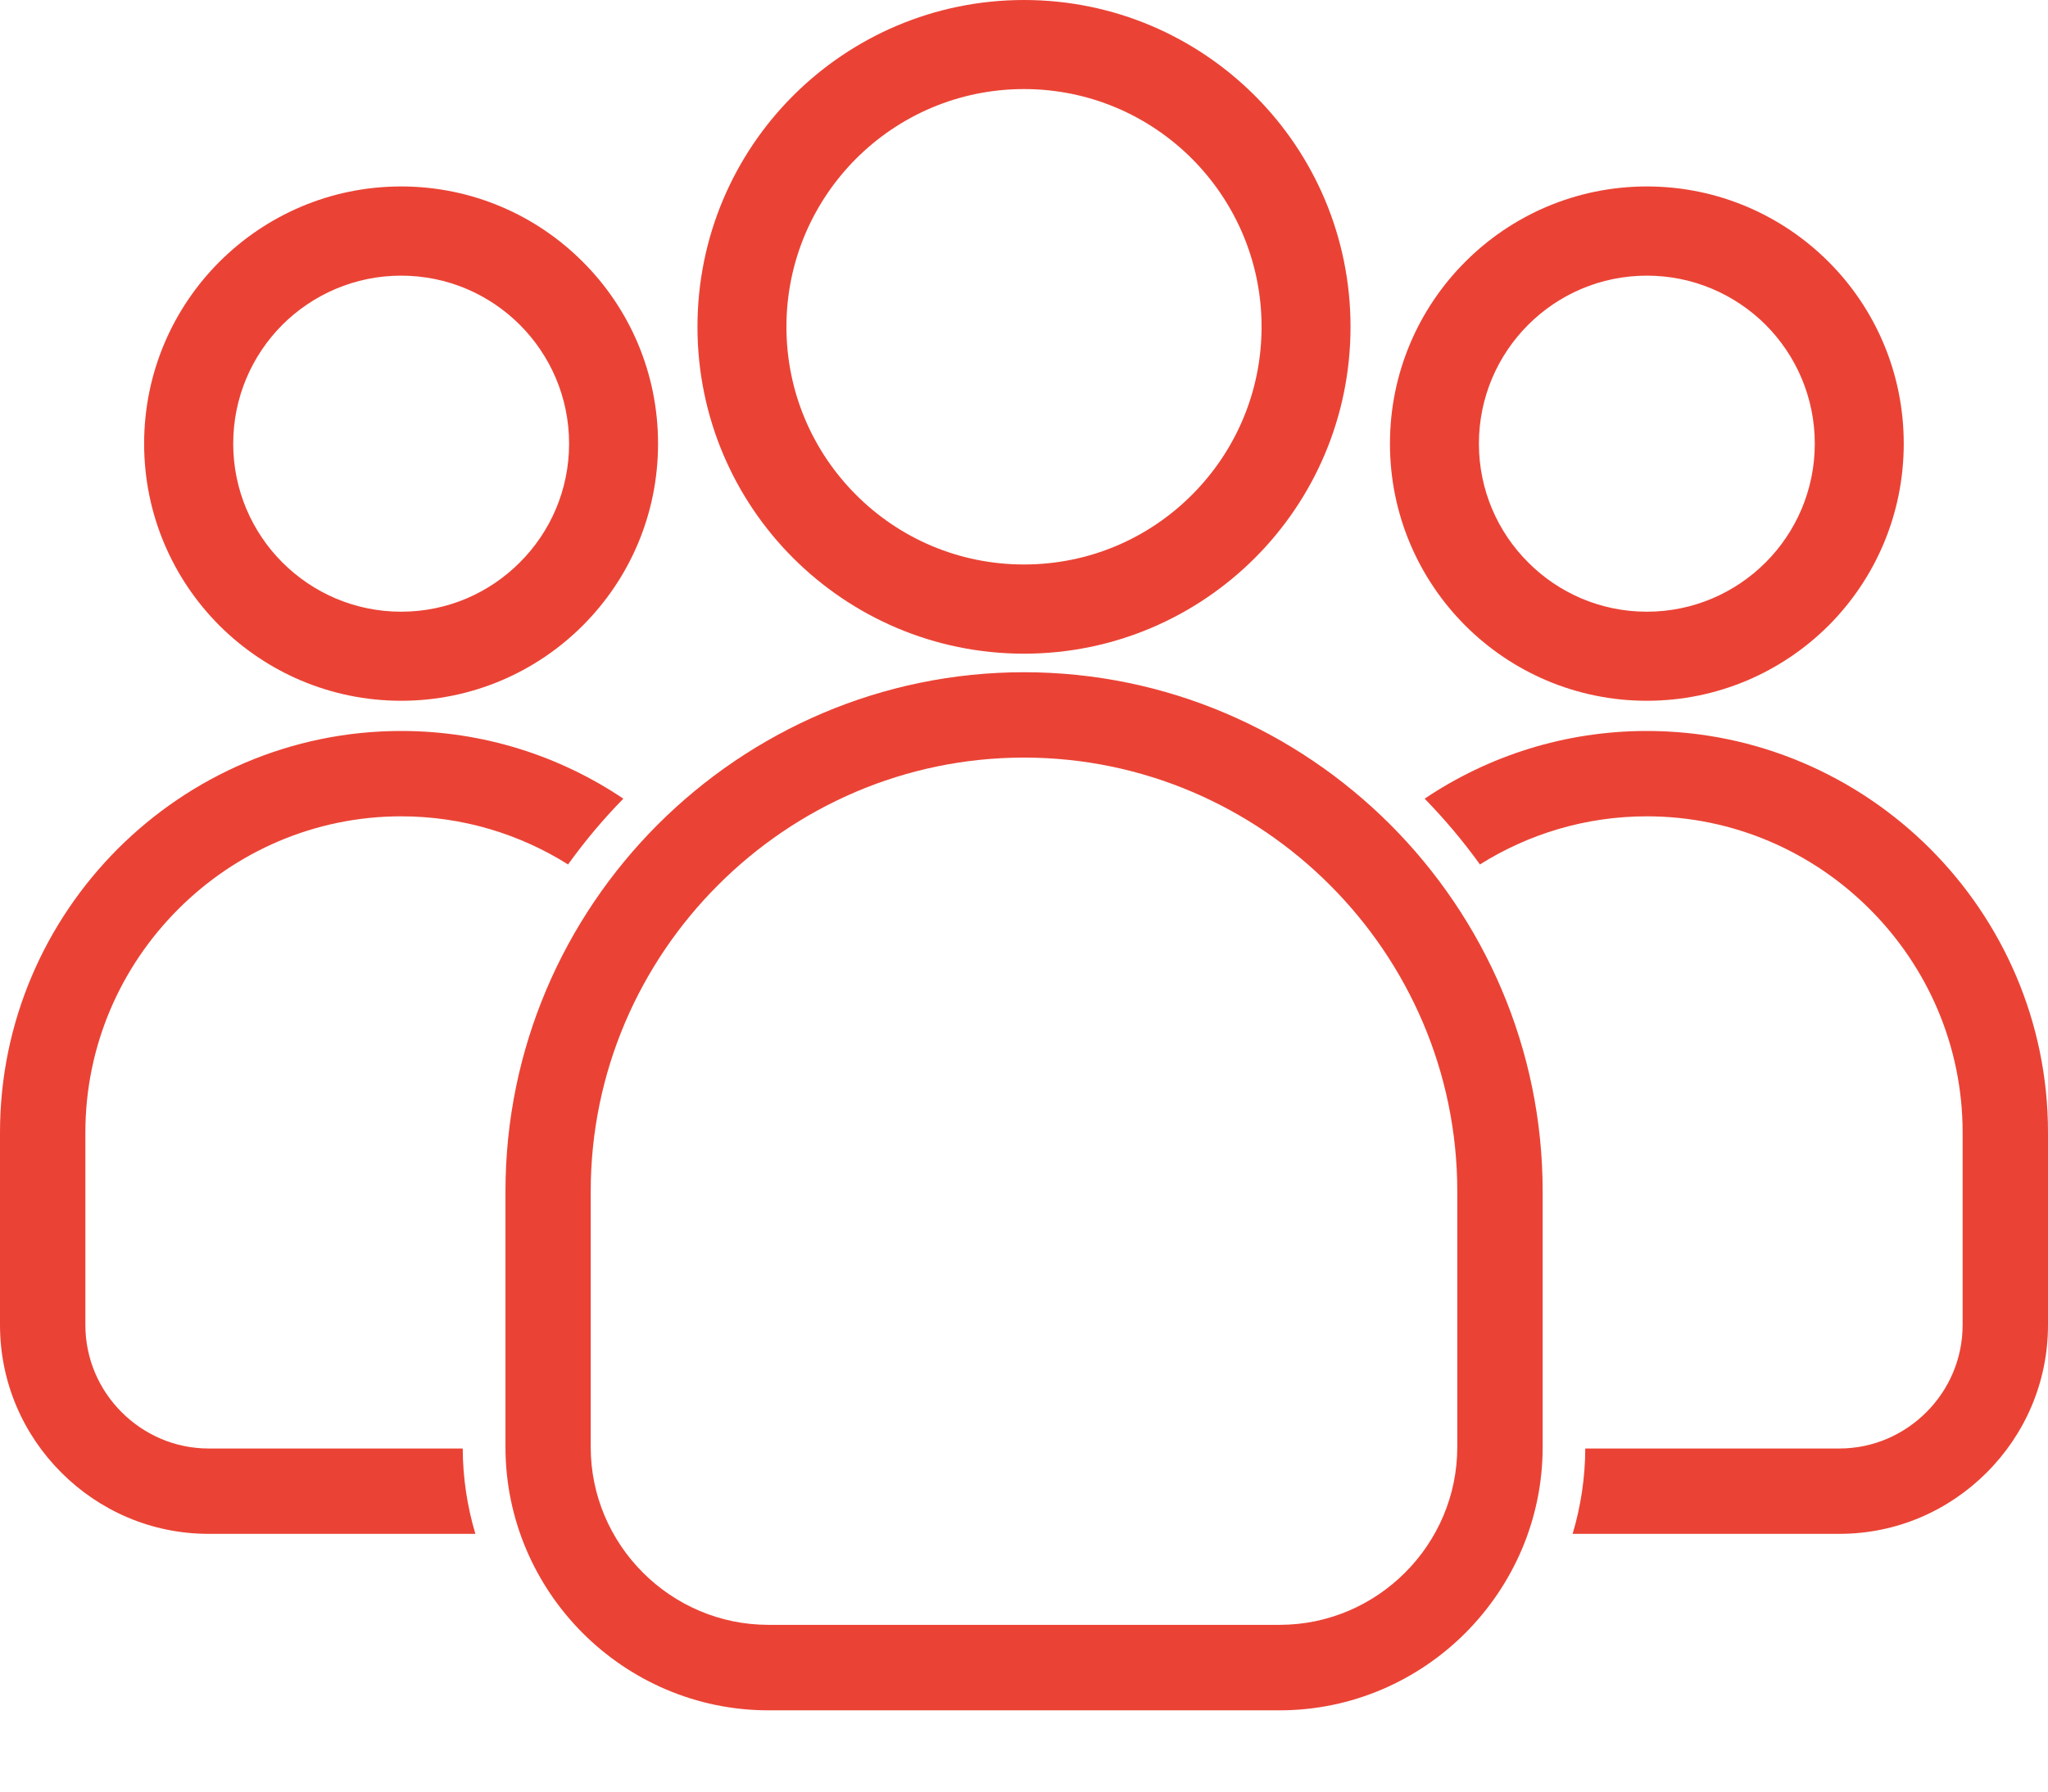
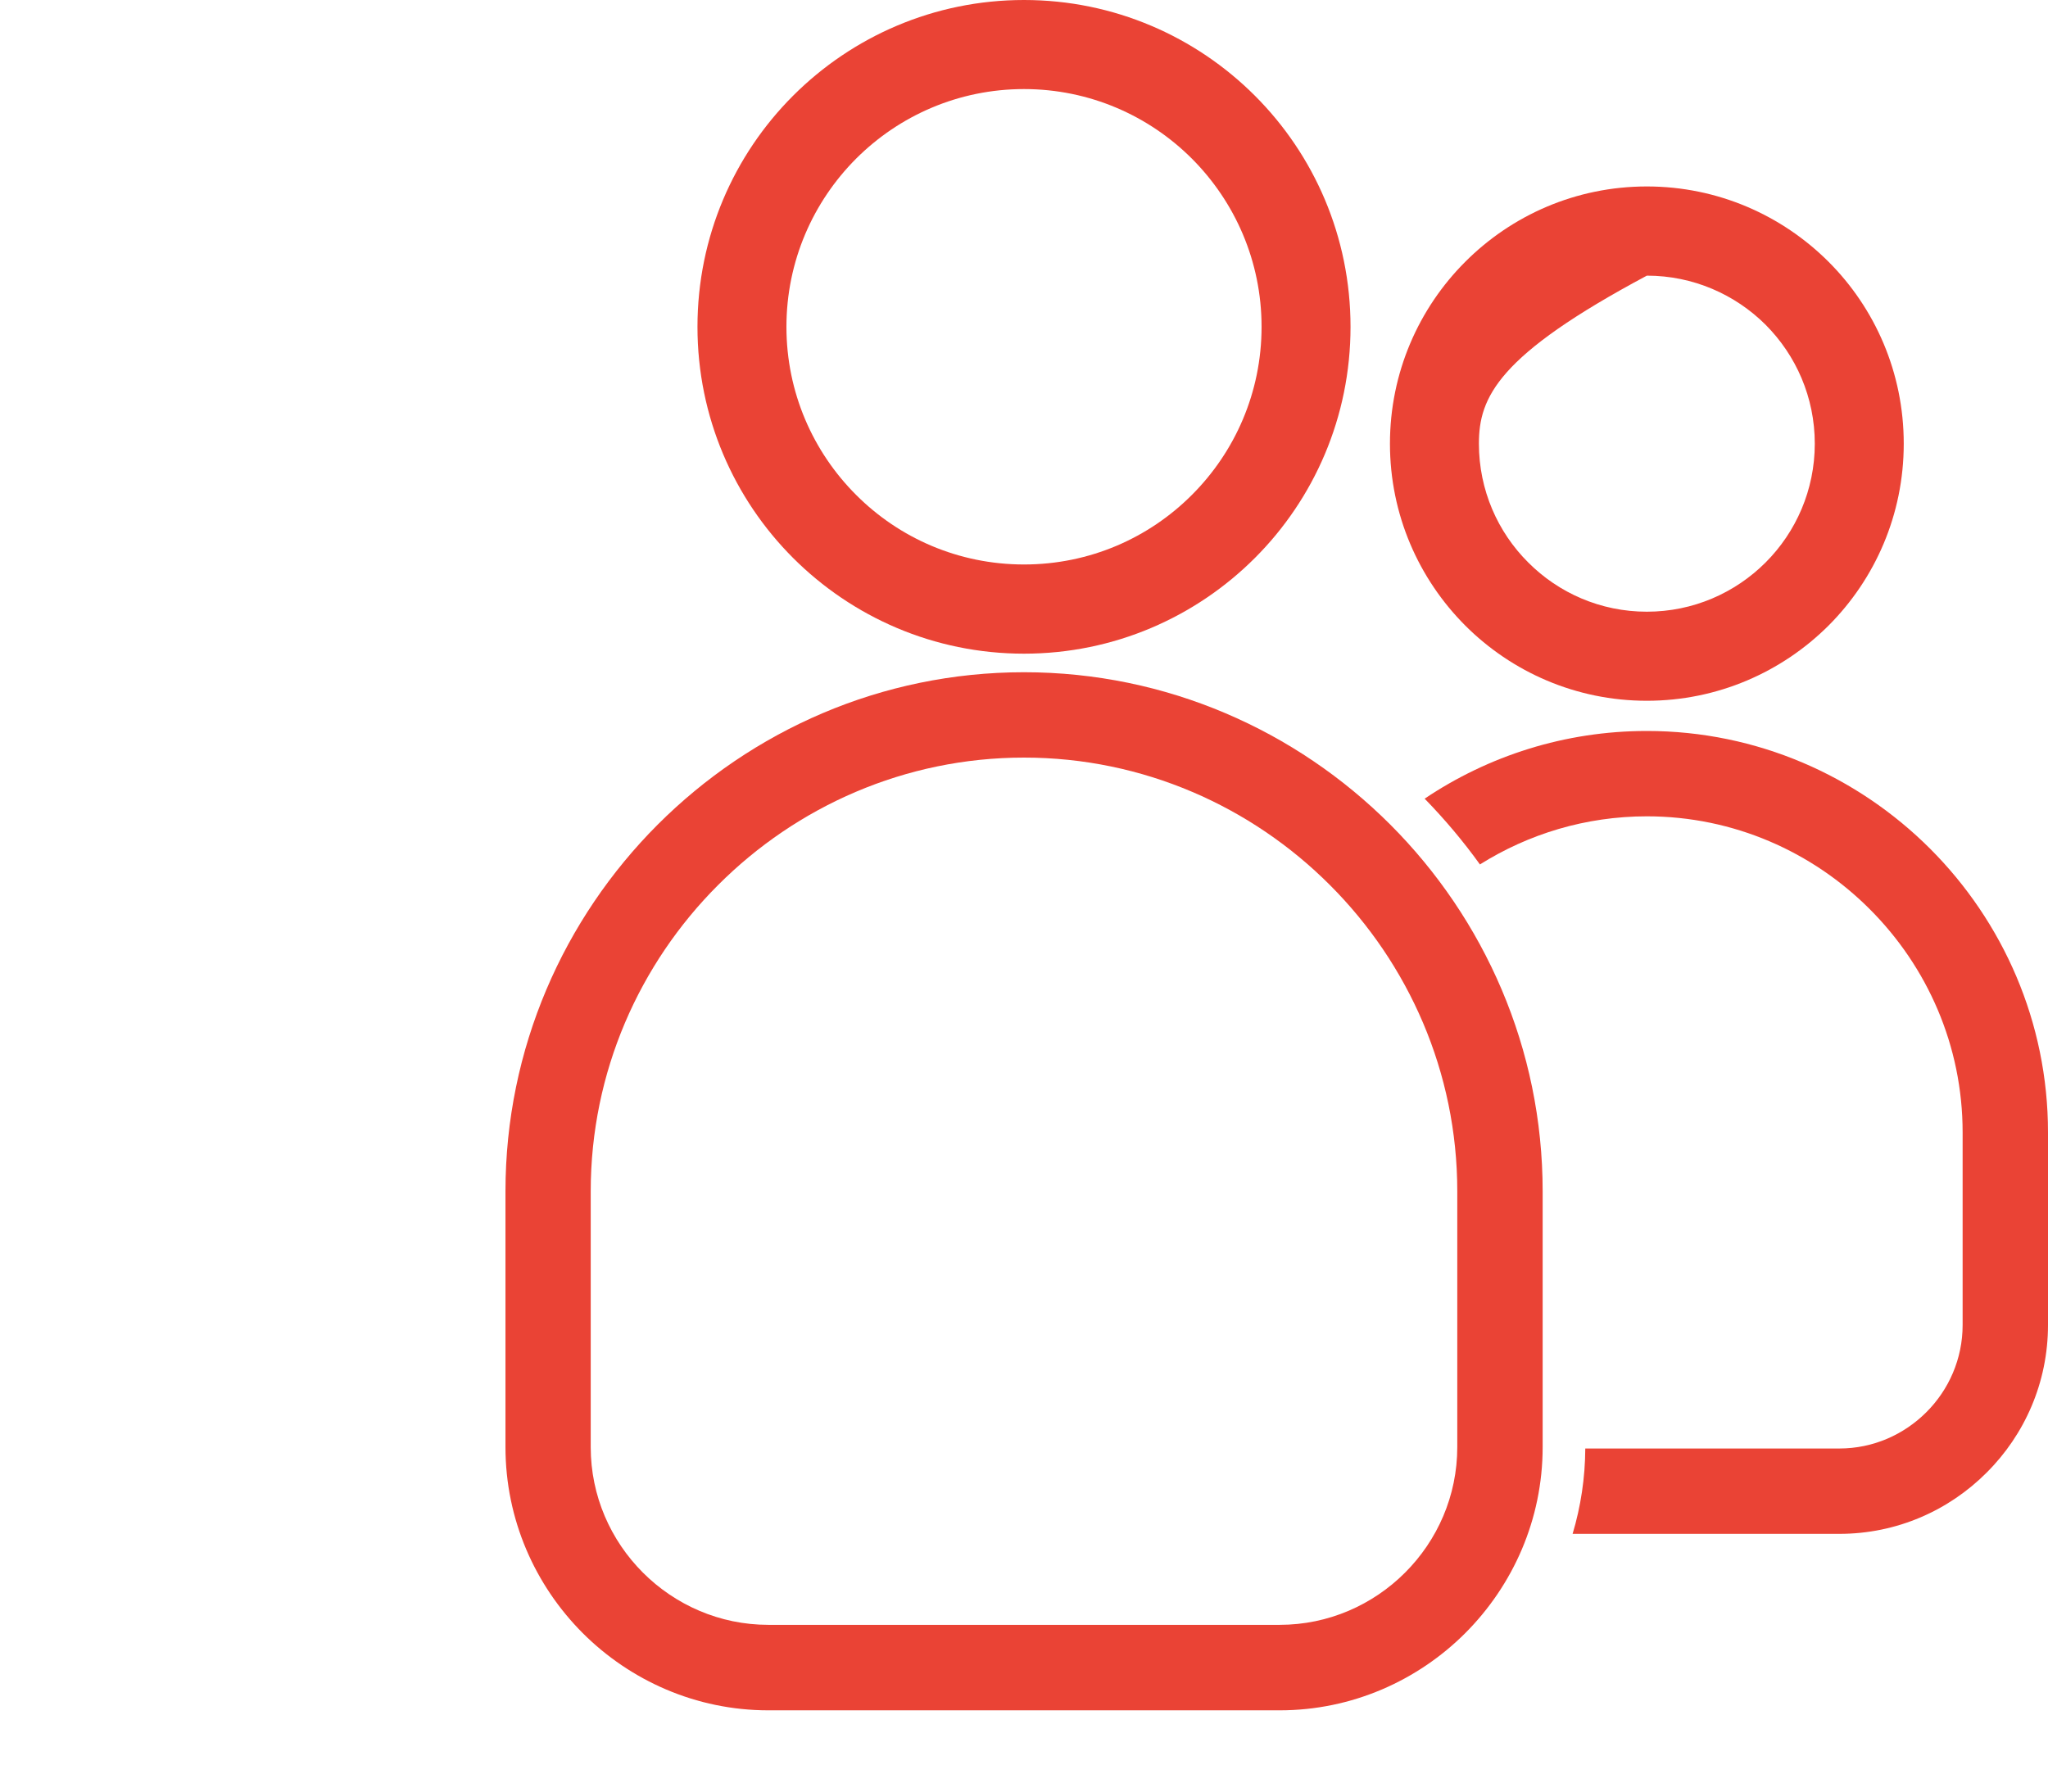
<svg xmlns="http://www.w3.org/2000/svg" width="16" height="14" viewBox="0 0 16 14" fill="none">
  <path d="M8 5.253C9.114 5.253 10.127 5.709 10.862 6.444C11.596 7.179 12.052 8.193 12.052 9.309V11.308C12.052 11.874 11.82 12.388 11.448 12.761C11.076 13.133 10.562 13.365 9.997 13.365H6.003C5.438 13.365 4.924 13.133 4.552 12.761C4.18 12.388 3.949 11.874 3.949 11.308V9.309C3.949 8.193 4.404 7.179 5.138 6.444C5.873 5.709 6.886 5.253 8 5.253ZM10.39 6.916C9.777 6.302 8.93 5.92 8 5.92C7.07 5.92 6.223 6.302 5.61 6.916C4.996 7.53 4.615 8.377 4.615 9.309V11.308C4.615 11.69 4.771 12.037 5.023 12.289C5.275 12.541 5.622 12.697 6.003 12.697H9.997C10.378 12.697 10.725 12.541 10.977 12.289C11.229 12.037 11.385 11.69 11.385 11.308V9.309C11.385 8.377 11.004 7.53 10.39 6.916Z" fill="#EA4335" />
  <path d="M8 0C8.704 0 9.342 0.286 9.804 0.748C10.266 1.21 10.551 1.849 10.551 2.554C10.551 3.259 10.266 3.898 9.804 4.36C9.342 4.822 8.704 5.108 8 5.108C7.296 5.108 6.658 4.822 6.196 4.36C5.734 3.898 5.449 3.259 5.449 2.554C5.449 1.849 5.734 1.21 6.196 0.748C6.658 0.286 7.296 0 8 0ZM9.312 1.24C8.976 0.904 8.512 0.696 8 0.696C7.488 0.696 7.024 0.904 6.688 1.24C6.352 1.577 6.144 2.041 6.144 2.554C6.144 3.067 6.352 3.531 6.688 3.867C7.024 4.204 7.488 4.411 8 4.411C8.512 4.411 8.976 4.204 9.312 3.867C9.648 3.531 9.856 3.067 9.856 2.554C9.856 2.041 9.648 1.577 9.312 1.24Z" fill="#EA4335" />
-   <path d="M12.866 1.457C13.42 1.457 13.922 1.682 14.286 2.046C14.649 2.409 14.873 2.912 14.873 3.467C14.873 4.022 14.649 4.524 14.286 4.888C13.922 5.251 13.42 5.476 12.866 5.476C12.312 5.476 11.81 5.251 11.447 4.888C11.084 4.524 10.859 4.022 10.859 3.467C10.859 2.912 11.084 2.409 11.447 2.046C11.81 1.682 12.312 1.457 12.866 1.457ZM13.794 2.538C13.556 2.301 13.228 2.154 12.866 2.154C12.504 2.154 12.176 2.301 11.939 2.538C11.701 2.776 11.554 3.104 11.554 3.467C11.554 3.829 11.701 4.158 11.939 4.395C12.176 4.633 12.504 4.78 12.866 4.78C13.228 4.78 13.556 4.633 13.794 4.395C14.031 4.158 14.178 3.829 14.178 3.467C14.178 3.104 14.031 2.776 13.794 2.538Z" fill="#EA4335" />
+   <path d="M12.866 1.457C13.42 1.457 13.922 1.682 14.286 2.046C14.649 2.409 14.873 2.912 14.873 3.467C14.873 4.022 14.649 4.524 14.286 4.888C13.922 5.251 13.42 5.476 12.866 5.476C12.312 5.476 11.81 5.251 11.447 4.888C11.084 4.524 10.859 4.022 10.859 3.467C10.859 2.912 11.084 2.409 11.447 2.046C11.81 1.682 12.312 1.457 12.866 1.457ZM13.794 2.538C13.556 2.301 13.228 2.154 12.866 2.154C11.701 2.776 11.554 3.104 11.554 3.467C11.554 3.829 11.701 4.158 11.939 4.395C12.176 4.633 12.504 4.78 12.866 4.78C13.228 4.78 13.556 4.633 13.794 4.395C14.031 4.158 14.178 3.829 14.178 3.467C14.178 3.104 14.031 2.776 13.794 2.538Z" fill="#EA4335" />
  <path d="M12.866 5.712C13.728 5.712 14.512 6.065 15.08 6.633C15.648 7.202 16 7.986 16 8.849V10.354C16 10.804 15.817 11.212 15.521 11.507C15.226 11.803 14.819 11.986 14.37 11.986H12.286C12.35 11.772 12.384 11.547 12.385 11.319H14.37C14.635 11.319 14.875 11.21 15.05 11.035C15.225 10.86 15.333 10.619 15.333 10.354V8.849C15.333 8.17 15.056 7.553 14.608 7.105C14.161 6.657 13.544 6.379 12.866 6.379C12.388 6.379 11.941 6.517 11.562 6.755C11.432 6.574 11.287 6.402 11.13 6.241C11.627 5.907 12.225 5.712 12.866 5.712Z" fill="#EA4335" />
-   <path d="M3.134 1.457C3.688 1.457 4.19 1.682 4.553 2.046C4.917 2.409 5.141 2.912 5.141 3.467C5.141 4.022 4.917 4.524 4.553 4.888C4.19 5.251 3.688 5.476 3.134 5.476C2.58 5.476 2.078 5.251 1.714 4.888C1.351 4.524 1.126 4.022 1.126 3.467C1.126 2.912 1.351 2.409 1.714 2.046C2.078 1.682 2.58 1.457 3.134 1.457ZM4.061 2.538C3.824 2.301 3.496 2.154 3.134 2.154C2.772 2.154 2.444 2.301 2.206 2.538C1.969 2.776 1.822 3.104 1.822 3.467C1.822 3.829 1.969 4.158 2.206 4.395C2.444 4.633 2.772 4.78 3.134 4.78C3.496 4.78 3.824 4.633 4.061 4.395C4.299 4.158 4.446 3.829 4.446 3.467C4.446 3.104 4.299 2.776 4.061 2.538Z" fill="#EA4335" />
-   <path d="M3.134 5.712C3.775 5.712 4.373 5.907 4.87 6.241C4.712 6.402 4.568 6.574 4.438 6.755C4.059 6.517 3.612 6.379 3.134 6.379C2.456 6.379 1.839 6.657 1.392 7.105C0.944 7.553 0.667 8.17 0.667 8.849V10.354C0.667 10.619 0.775 10.86 0.95 11.035C1.125 11.21 1.365 11.319 1.63 11.319H3.615C3.616 11.547 3.65 11.772 3.714 11.986H1.63C1.181 11.986 0.774 11.803 0.479 11.507C0.183 11.212 0 10.804 0 10.354V8.849C0 7.986 0.352 7.202 0.92 6.633C1.488 6.065 2.272 5.712 3.134 5.712Z" fill="#EA4335" />
</svg>